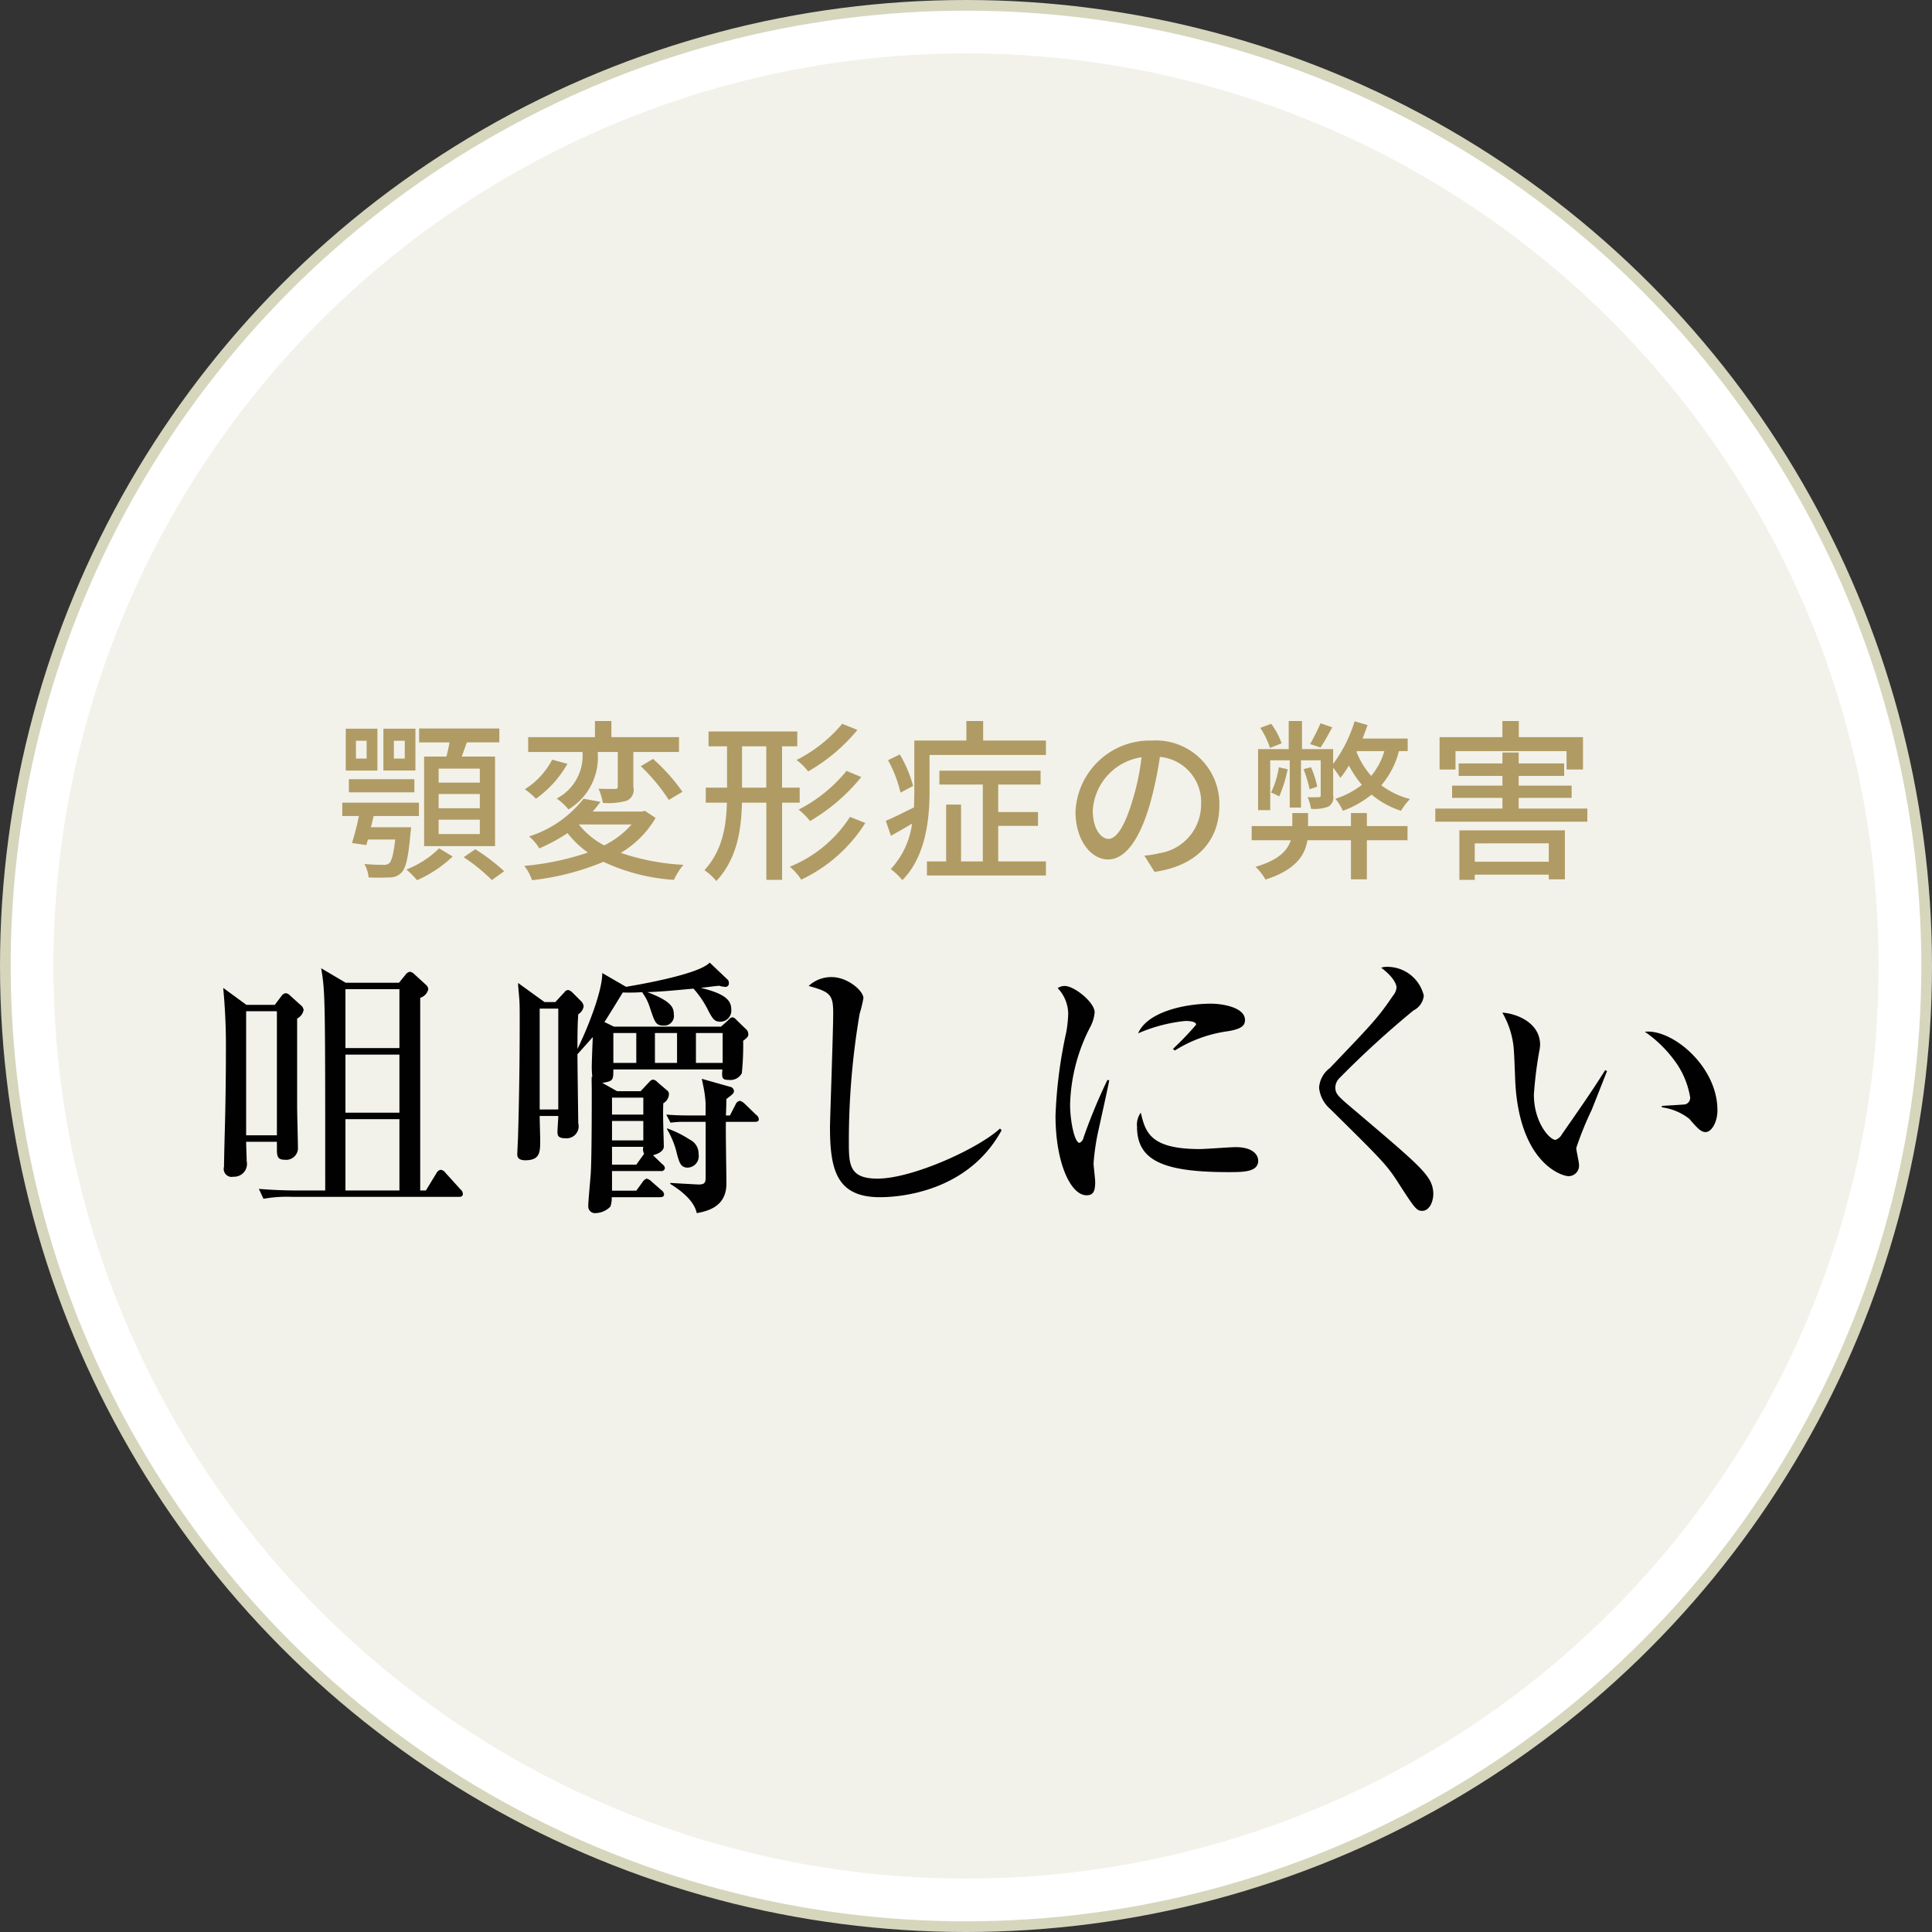
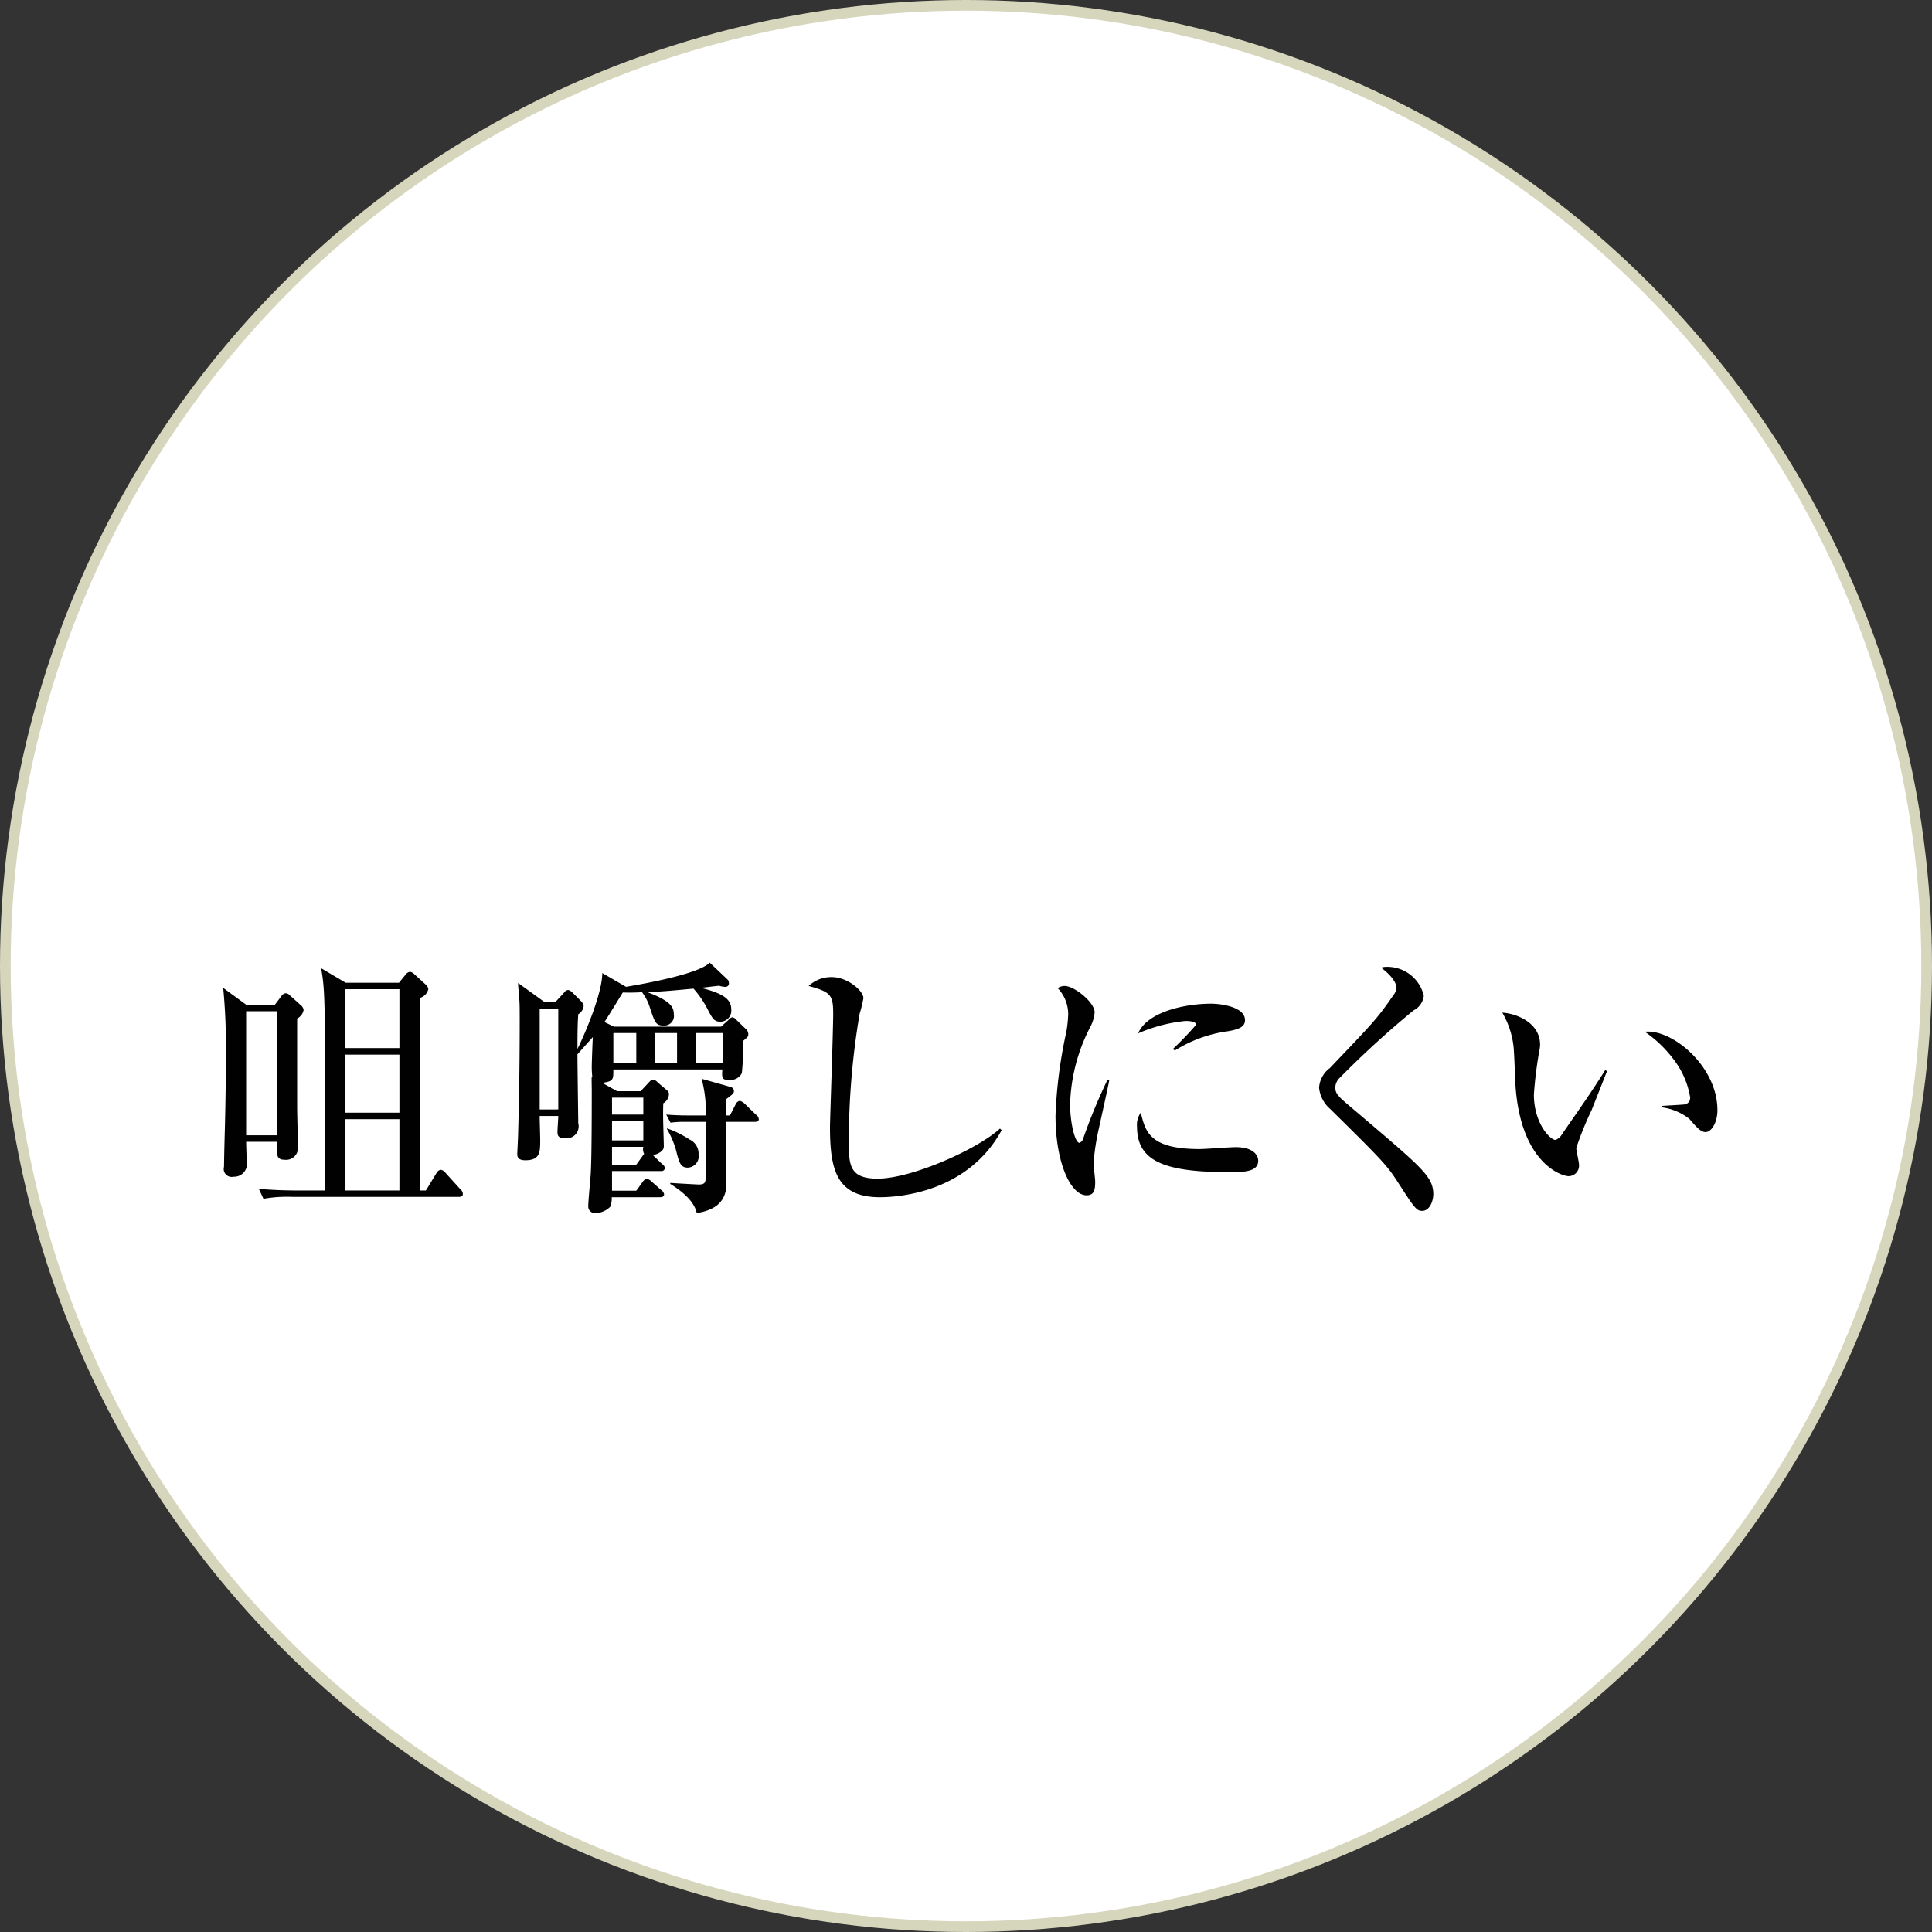
<svg xmlns="http://www.w3.org/2000/svg" id="evil01.svg" width="181" height="181" viewBox="0 0 181 181">
  <rect x="0" y="0" width="181" height="181" fill="#333333" stroke="none" />
  <defs>
    <style>
      .cls-1 {
        fill: #fff;
        stroke: #d6d6bd;
        stroke-width: 1px;
      }

      .cls-2 {
        fill: #f2f2ea;
      }

      .cls-3 {
        fill: #010101;
      }

      .cls-3, .cls-4 {
        fill-rule: evenodd;
      }

      .cls-4 {
        fill: #b09b64;
      }
    </style>
  </defs>
  <g id="base">
    <circle id="楕円形_1" data-name="楕円形 1" class="cls-1" cx="90.5" cy="90.5" r="90" />
-     <circle id="楕円形_1_のコピー_2" data-name="楕円形 1 のコピー 2" class="cls-2" cx="90.5" cy="90.5" r="85.5" />
  </g>
  <g id="txt">
    <path id="咀嚼しにくい" class="cls-3" d="M46.889,1605.57l-2.3-1.36c0.379,2.27.379,2.69,0.379,20.82h-2.6c-1.214,0-2.4-.05-3.616-0.15l0.43,0.93a12.4,12.4,0,0,1,2.73-.18H57.483c0.2,0,.379-0.05.379-0.27a0.539,0.539,0,0,0-.2-0.41l-1.441-1.59a0.631,0.631,0,0,0-.455-0.27,0.606,0.606,0,0,0-.379.32l-0.986,1.62H53.868v-18.05a1.106,1.106,0,0,0,.758-0.81,0.628,0.628,0,0,0-.177-0.37l-1.138-1.04a0.74,0.74,0,0,0-.4-0.22,0.626,0.626,0,0,0-.4.25l-0.632.78H46.889Zm5.031,6.73v5.44H46.864v-5.44h5.057Zm0-6.13v5.52H46.864v-5.52h5.057Zm0,12.18v6.68H46.864v-6.68h5.057Zm-14.336-10.71-2.174-1.59a56.587,56.587,0,0,1,.253,6.05c0,2.8-.051,5.44-0.1,7.28-0.051,1.77-.076,3.23-0.076,3.43a0.744,0.744,0,0,0,.885.93,1.2,1.2,0,0,0,1.239-1.46c0-.25-0.051-1.54-0.051-1.81h2.882v0.55c0,0.71,0,1.13.708,1.13a1.113,1.113,0,0,0,1.264-1c0-.58-0.076-3.31-0.076-3.94v-8.29a1.117,1.117,0,0,0,.607-0.81,0.725,0.725,0,0,0-.3-0.47l-1.011-.91a0.545,0.545,0,0,0-.379-0.18,0.561,0.561,0,0,0-.379.25l-0.632.84H37.585Zm2.857,0.6v11.62H37.56v-11.62h2.882Zm31.572,1.44-0.885-.43c0.834-1.31,1.315-2.12,1.719-2.77a17.188,17.188,0,0,0,1.82-.03,0.3,0.3,0,0,0,.051.1,4.614,4.614,0,0,1,.632,1.24c0.506,1.53.581,1.79,1.34,1.79a0.9,0.9,0,0,0,.936-1.06c0-.66-0.278-1.24-2.478-2.07,1.416-.05,2.882-0.2,4.323-0.33a9.273,9.273,0,0,1,1.441,2.17c0.379,0.68.531,0.93,1.087,0.93a1.034,1.034,0,0,0,1.011-1.13c0-.78-0.4-1.46-2.857-2.04,0.253-.03,1.441-0.18,1.719-0.2a2.075,2.075,0,0,0,.531.1,0.321,0.321,0,0,0,.379-0.38,0.393,0.393,0,0,0-.1-0.28l-1.694-1.61c-1.062,1.16-7.256,2.17-7.838,2.27l-2.225-1.29c0,1.79-1.466,5.37-2.326,7.11,0-1.94.025-2.55,0.076-3.25a1.046,1.046,0,0,0,.506-0.76,0.971,0.971,0,0,0-.177-0.4l-0.91-.91a0.817,0.817,0,0,0-.354-0.2,0.421,0.421,0,0,0-.354.2l-0.86.93H65.516l-2.478-1.79c0,0.31.025,0.41,0.1,1.34,0.05,0.6.05,0.96,0.05,2.37,0,3.5-.05,7.03-0.152,10.54,0,0.17-.076,1.71-0.076,1.76,0,0.2,0,.6.758,0.6,1.391,0,1.391-.78,1.391-1.91,0-.3-0.05-1.89-0.05-2.24h1.744c0,0.2-.076,1.23-0.076,1.48,0,0.38.076,0.61,0.784,0.61a1.124,1.124,0,0,0,1.163-1.41c0-.23-0.076-5.57-0.076-6.46,0.48-.53,1.315-1.48,1.441-1.61-0.025.4-.1,2.37-0.1,2.82a8.763,8.763,0,0,0,.051.91l-0.051-.02c-0.025.15,0,.98,0,1.16,0,1.58,0,6.57-.1,7.99-0.025.42-.228,2.49-0.228,2.97a0.629,0.629,0,0,0,.708.66,2.013,2.013,0,0,0,1.365-.61,2.355,2.355,0,0,0,.126-0.88h4.424c0.228,0,.48,0,0.48-0.28a0.564,0.564,0,0,0-.253-0.38l-0.91-.8a0.973,0.973,0,0,0-.48-0.28,0.825,0.825,0,0,0-.379.33l-0.582.8H71.837v-1.84h4.576a0.321,0.321,0,0,0,.379-0.27,0.522,0.522,0,0,0-.253-0.38l-0.86-.83c0.152-.05,1.037-0.26,1.011-0.86-0.025-1.34-.1-2.7-0.05-4.01a1.033,1.033,0,0,0,.531-0.86,0.443,0.443,0,0,0-.177-0.35l-0.885-.75a0.721,0.721,0,0,0-.43-0.26,0.59,0.59,0,0,0-.329.2l-0.834.89h-2.2l-1.391-.78c1.037-.16,1.037-0.28,1.037-1.26H82.178c-0.076.83,0,.98,0.582,0.98a1.214,1.214,0,0,0,1.239-.63,26.032,26.032,0,0,0,.126-3.03c0.43-.35.48-0.4,0.48-0.63a0.644,0.644,0,0,0-.253-0.5l-0.86-.83a0.638,0.638,0,0,0-.379-0.25,0.686,0.686,0,0,0-.379.27l-0.683.61H72.014Zm2.756,8.84v1.82H71.837v-1.82H74.77Zm0-2.19v1.59H71.837v-1.59H74.77Zm0,4.61a0.954,0.954,0,0,0,.076.66c-0.025.03-.076,0.1-0.076,0.1l-0.657.91H71.837v-1.67H74.77Zm3.16-10.66v2.8H75.857v-2.8H77.93Zm-3.818,0v2.8H71.963v-2.8h2.149Zm8.091,0v2.8H79.7v-2.8h2.5Zm-15.4-2.29v9.45H65.061v-9.45h1.744Zm15.7,10.01c0.025-.21.05-1.29,0.05-1.54,0.632-.48.708-0.53,0.708-0.78a0.427,0.427,0,0,0-.354-0.36l-2.655-.75c0.025,0.2.076,0.3,0.1,0.5a11.132,11.132,0,0,1,.253,1.77V1618H78.941c-0.177,0-1.087,0-2.023-.08l0.4,0.76a8.521,8.521,0,0,1,1.163-.08H80.61v5.04c0,0.58,0,.83-0.657.83-0.076,0-2.3-.12-2.629-0.15l-0.05.08c0.632,0.4,2.225,1.41,2.5,2.75,1.567-.26,2.781-0.94,2.781-2.78,0-.83-0.076-4.86-0.05-5.77h2.705c0.177,0,.379-0.02.379-0.25a0.546,0.546,0,0,0-.253-0.41l-1.062-1.03a1.128,1.128,0,0,0-.455-0.28,0.537,0.537,0,0,0-.4.33L82.886,1618H82.506Zm-5.512,1.28a8.489,8.489,0,0,1,.834,1.94c0.3,1.21.43,1.67,1.112,1.67a1.074,1.074,0,0,0,1.011-1.26,1.456,1.456,0,0,0-.834-1.37,9.923,9.923,0,0,0-2.124-1.05v0.07Zm31.345,0.1-0.152-.15c-2.048,1.89-8.217,4.69-11.478,4.69-2.68,0-2.68-1.36-2.68-3.5a70.962,70.962,0,0,1,1.011-11.95,12.349,12.349,0,0,0,.354-1.46c0-.69-1.492-1.97-2.958-1.97a3.1,3.1,0,0,0-2.174.83c2.048,0.56,2.3.83,2.3,2.57,0,1.69-.3,9.93-0.3,10.66,0,4.01.632,6.56,4.677,6.56C98.935,1625.66,105.23,1625.1,108.34,1619.38Zm22.8-10.33c0-1.16-2.073-1.52-3.185-1.52-2.428,0-5.967.76-6.827,2.78a14.8,14.8,0,0,1,4.425-1.16c0.2,0,1.011,0,1.011.35a29.11,29.11,0,0,1-2.174,2.27l0.177,0.15a12.428,12.428,0,0,1,4.98-1.81C130.811,1609.9,131.139,1609.58,131.139,1609.05Zm1.239,13.18c0-.4-0.329-1.26-2.124-1.26-0.48,0-2.831.18-3.362,0.18-4.678,0-5.082-1.62-5.512-3.41a1.912,1.912,0,0,0-.354,1.31c0,3.18,2.452,4.26,8.546,4.26C130.988,1623.31,132.378,1623.31,132.378,1622.23Zm-13.956-7.54h-0.177a51.9,51.9,0,0,0-2.225,5.37,0.7,0.7,0,0,1-.379.51c-0.455,0-.885-1.99-0.885-3.61a16.686,16.686,0,0,1,1.947-7.36,3.567,3.567,0,0,0,.354-1.26c0-.93-1.9-2.47-2.807-2.47a1.2,1.2,0,0,0-.657.2,3.542,3.542,0,0,1,.986,2.42,11.779,11.779,0,0,1-.177,1.69,43.4,43.4,0,0,0-1.012,7.84c0,4.41,1.416,7.46,2.908,7.46,0.708,0,.809-0.5.809-1.28,0-.26-0.152-1.44-0.152-1.72a21.42,21.42,0,0,1,.506-3.3C117.588,1618.55,118.3,1615.4,118.422,1614.69Zm30.36,10.62a2.57,2.57,0,0,0-.38-1.32c-0.682-1.13-2.4-2.57-6.927-6.42-1.618-1.36-1.871-1.57-1.871-2.22a1.306,1.306,0,0,1,.4-0.86,88.943,88.943,0,0,1,6.928-6.33,1.746,1.746,0,0,0,.961-1.38,3.511,3.511,0,0,0-3.515-2.7,1.486,1.486,0,0,0-.48.08c1.315,0.98,1.441,1.69,1.441,1.86a1.388,1.388,0,0,1-.329.76c-1.466,2.14-1.871,2.54-5.916,6.78a2.5,2.5,0,0,0-1.011,1.84,3.019,3.019,0,0,0,1.036,1.99c4.6,4.54,5.259,5.19,6.245,6.71,1.644,2.54,1.821,2.84,2.377,2.84C148.4,1626.94,148.782,1626.11,148.782,1625.31Zm26.618-7.82c0-4.08-4.222-7.61-6.8-7.33a11.62,11.62,0,0,1,2.882,2.84,7.87,7.87,0,0,1,1.365,3.31,0.629,0.629,0,0,1-.455.65c-0.076.03-2.048,0.13-2.2,0.15v0.13a5.257,5.257,0,0,1,2.578,1.08c0.708,0.83,1.088,1.24,1.517,1.24C174.844,1619.56,175.4,1618.65,175.4,1617.49Zm-10.341-3.65-0.177-.08c-1.289,2.07-2.68,4.03-4.045,6a1.115,1.115,0,0,1-.607.53c-0.531,0-2.023-1.61-2.023-4.24a37.043,37.043,0,0,1,.506-4.08,3.291,3.291,0,0,0,.076-0.58c0-2.12-2.276-2.95-3.54-3.02a8.069,8.069,0,0,1,1.037,3.05c0.076,0.48.151,2.9,0.177,3.45,0.4,7.56,4.323,8.82,5.006,8.82a0.987,0.987,0,0,0,.961-1.11c0-.22-0.253-1.31-0.253-1.53a30.226,30.226,0,0,1,1.441-3.56C164.806,1614.49,164.933,1614.14,165.059,1613.84Z" transform="translate(-14.5 -1513.5)" />
-     <path id="顎変形症の弊害" class="cls-4" d="M59.451,1586.82H55.594v-1.31h3.857v1.31Zm0,2.4H55.594v-1.33h3.857v1.33Zm0,2.42H55.594v-1.35h3.857v1.35Zm-5.218-7.26v8.39h6.644v-8.39H57.765c0.146-.43.308-0.88,0.47-1.33h3.046v-1.3H53.763v1.3h2.852c-0.081.43-.178,0.9-0.292,1.33h-2.09Zm-1.815.19H51.4v-1.67h1.021v1.67Zm1-2.8h-3v3.92h3v-3.92Zm-6.239,5.96h6.142v-1.23H47.184v1.23Zm1.669-3.16h-1v-1.67h1v1.67Zm1-2.8H46.892v3.92h2.965v-3.92ZM49.242,1591c0.1-.34.178-0.71,0.259-1.05h4.246v-1.25H46.568v1.25h1.556a25.41,25.41,0,0,1-.648,2.53l1.345,0.19,0.146-.52h2.56c-0.162,1.4-.34,2.03-0.567,2.22a0.7,0.7,0,0,1-.551.15,16.9,16.9,0,0,1-1.766-.08,3.269,3.269,0,0,1,.389,1.26c0.778,0.04,1.539.02,1.961,0a1.478,1.478,0,0,0,1.1-.43c0.421-.41.664-1.4,0.859-3.68,0.032-.2.065-0.59,0.065-0.59H49.242Zm6.4,1.98a9.231,9.231,0,0,1-3.063,1.98,9.2,9.2,0,0,1,.989,1,11.445,11.445,0,0,0,3.338-2.22Zm2.3,0.83a16.947,16.947,0,0,1,2.641,2.14l1.151-.83a19.043,19.043,0,0,0-2.706-2.06Zm12.554-9.86h1.88v3.23c0,0.18-.049.23-0.243,0.23s-0.875.01-1.556-.02a5.959,5.959,0,0,1,.405,1.33,6.4,6.4,0,0,0,2.252-.21,1.112,1.112,0,0,0,.6-1.28v-3.28h4.278v-1.39H71.778v-1.51h-1.54v1.51H63.983v1.39h5.088a4.531,4.531,0,0,1-2.414,4.36,5.715,5.715,0,0,1,1.1,1.02,5.683,5.683,0,0,0,2.739-5.34v-0.04Zm4.035,1.33a17.409,17.409,0,0,1,2.625,3.16l1.28-.76a17.467,17.467,0,0,0-2.755-3.08Zm-8.3-.61a7.2,7.2,0,0,1-2.56,2.77,7.623,7.623,0,0,1,1.037.89,10.082,10.082,0,0,0,2.949-3.27Zm2.528,6.07h4.91a8.417,8.417,0,0,1-2.56,1.96,7.421,7.421,0,0,1-2.366-1.94Zm6.158-1.28-0.259.07H70.027c0.259-.29.5-0.6,0.729-0.91l-1.588-.29a10.518,10.518,0,0,1-5.1,3.53,4.414,4.414,0,0,1,.956,1.12,16,16,0,0,0,2.641-1.43,9.217,9.217,0,0,0,1.912,1.82,25.269,25.269,0,0,1-5.963,1.25,4.334,4.334,0,0,1,.729,1.34,24.332,24.332,0,0,0,6.693-1.72,18.341,18.341,0,0,0,6.6,1.69,6.438,6.438,0,0,1,.891-1.41,21.461,21.461,0,0,1-5.866-1.12,9.245,9.245,0,0,0,3.257-3.27Zm18.485-8.15a13.482,13.482,0,0,1-4.278,3.39,5.361,5.361,0,0,1,1.086,1.07,16.546,16.546,0,0,0,4.618-3.89Zm0.405,4.41a14,14,0,0,1-4.489,3.63,6.147,6.147,0,0,1,1.07,1.07,17.648,17.648,0,0,0,4.8-4.12Zm-9.788,1.57v-3.87h2.269v3.87H84.023Zm5.4,1.41v-1.41H87.767v-3.87h1.426v-1.39H80.88v1.39h1.734v3.87H80.62v1.41H82.6c-0.065,2.27-.437,4.51-2.107,6.32a5.366,5.366,0,0,1,1.118,1.02c1.912-2.06,2.334-4.68,2.4-7.34h2.285v7.23h1.475v-7.23H89.42Zm4.716,1.33a12.14,12.14,0,0,1-5.639,4.67,5.614,5.614,0,0,1,1.069,1.21,14.305,14.305,0,0,0,6-5.31Zm5.91-2.9a11.706,11.706,0,0,0-1.248-2.95l-1.1.54a11.88,11.88,0,0,1,1.167,3.04Zm7.973,3.74h3.727v-1.29h-3.727V1587h3.97v-1.3h-9.48v1.3h4.067v7.2h-2.041v-5.32H103.14v5.32h-1.8v1.32H112.49v-1.32h-4.472v-3.33Zm-1.41-7.99v-1.83h-1.572v1.83h-4.878v4.79c0,0.46-.016.95-0.032,1.47-1,.49-1.929.97-2.642,1.26l0.486,1.4c0.632-.36,1.313-0.73,1.977-1.14a7.764,7.764,0,0,1-1.993,4.26,7.294,7.294,0,0,1,1.086,1.03c2.2-2.21,2.544-5.76,2.544-8.27v-3.45H112.49v-1.35h-5.882Zm11.743,9.21c-0.648,0-1.474-.84-1.474-2.69a5.378,5.378,0,0,1,4.569-4.96,22.144,22.144,0,0,1-.875,4.13C119.826,1591.05,119.048,1592.09,118.351,1592.09Zm4.311,3.09c3.921-.55,6.076-2.88,6.076-6.23a5.948,5.948,0,0,0-6.3-6.07,6.977,6.977,0,0,0-7.179,6.66c0,2.68,1.458,4.48,3.047,4.48,1.6,0,2.933-1.83,3.905-5.11a36.589,36.589,0,0,0,.956-4.5,4.246,4.246,0,0,1,3.857,4.47,4.607,4.607,0,0,1-3.889,4.55,8.9,8.9,0,0,1-1.426.23Zm15.551-13.92c-0.243.57-.664,1.41-0.972,1.95l0.972,0.32c0.341-.5.729-1.2,1.1-1.89Zm-3.646,1.88a6.834,6.834,0,0,0-.972-1.83l-1.021.38a8.037,8.037,0,0,1,.907,1.88Zm7.989,6.53h-1.491v1.22h-4.019v-1.22h-1.474v1.22h-3.808v1.33h3.662c-0.292.92-1.086,1.85-3.306,2.49a5.077,5.077,0,0,1,.94,1.19c2.82-.89,3.711-2.29,3.922-3.68h4.083v3.66h1.491v-3.66h3.808v-1.33h-3.808v-1.22Zm-8.248-4.29a8.312,8.312,0,0,1-.729,2.37,4.981,4.981,0,0,1,.761.37,12.356,12.356,0,0,0,.794-2.55Zm7.308-1.51h2.577a6.368,6.368,0,0,1-1.232,2.32,7.626,7.626,0,0,1-1.377-2.25Zm4.764,0v-1.18h-4.229c0.162-.42.324-0.84,0.47-1.26l-1.215-.36a12.994,12.994,0,0,1-2.01,4v-1.39h-2.917v-2.63h-1.247v2.63h-2.869v5.72H133.5v-4.67h1.831v4.43h1.053v-4.43h1.847v3.28c0,0.14-.048.17-0.194,0.17a8.376,8.376,0,0,1-1.037,0,4.067,4.067,0,0,1,.324,1.09,3.666,3.666,0,0,0,1.62-.2,0.979,0.979,0,0,0,.454-1.05v-2.61c0.243,0.33.551,0.76,0.665,0.97a8,8,0,0,0,.81-1.16,10.185,10.185,0,0,0,1.215,1.81,7.933,7.933,0,0,1-2.479,1.3,5.269,5.269,0,0,1,.7,1.13,9.32,9.32,0,0,0,2.69-1.52,8.221,8.221,0,0,0,2.754,1.52,5.662,5.662,0,0,1,.843-1.1,7.646,7.646,0,0,1-2.69-1.29,7.9,7.9,0,0,0,1.653-3.2h0.826Zm-8.475,3.33a8.754,8.754,0,0,0-.583-1.82l-0.7.18a11.578,11.578,0,0,1,.567,1.88Zm12.959-3.33h10.4v1.72h1.539v-3.03h-6.012v-1.51h-1.539v1.51h-5.883v3.03h1.491v-1.72Zm8.735,8.64v1.72h-6.936v-1.72H159.6Zm-8.378,3.42h1.442v-0.49H159.6v0.44h1.507v-4.59h-9.885v4.64Zm5.558-6.68v-1h4.959v-1.15h-4.959v-0.91h4.262v-1.17h-4.262V1584h-1.523v1.02h-4.1v1.17h4.1v0.91H150.54v1.15h4.716v1h-6.288v1.23h14.244v-1.23h-6.433Z" transform="translate(-14.5 -1513.5)" />
  </g>
</svg>